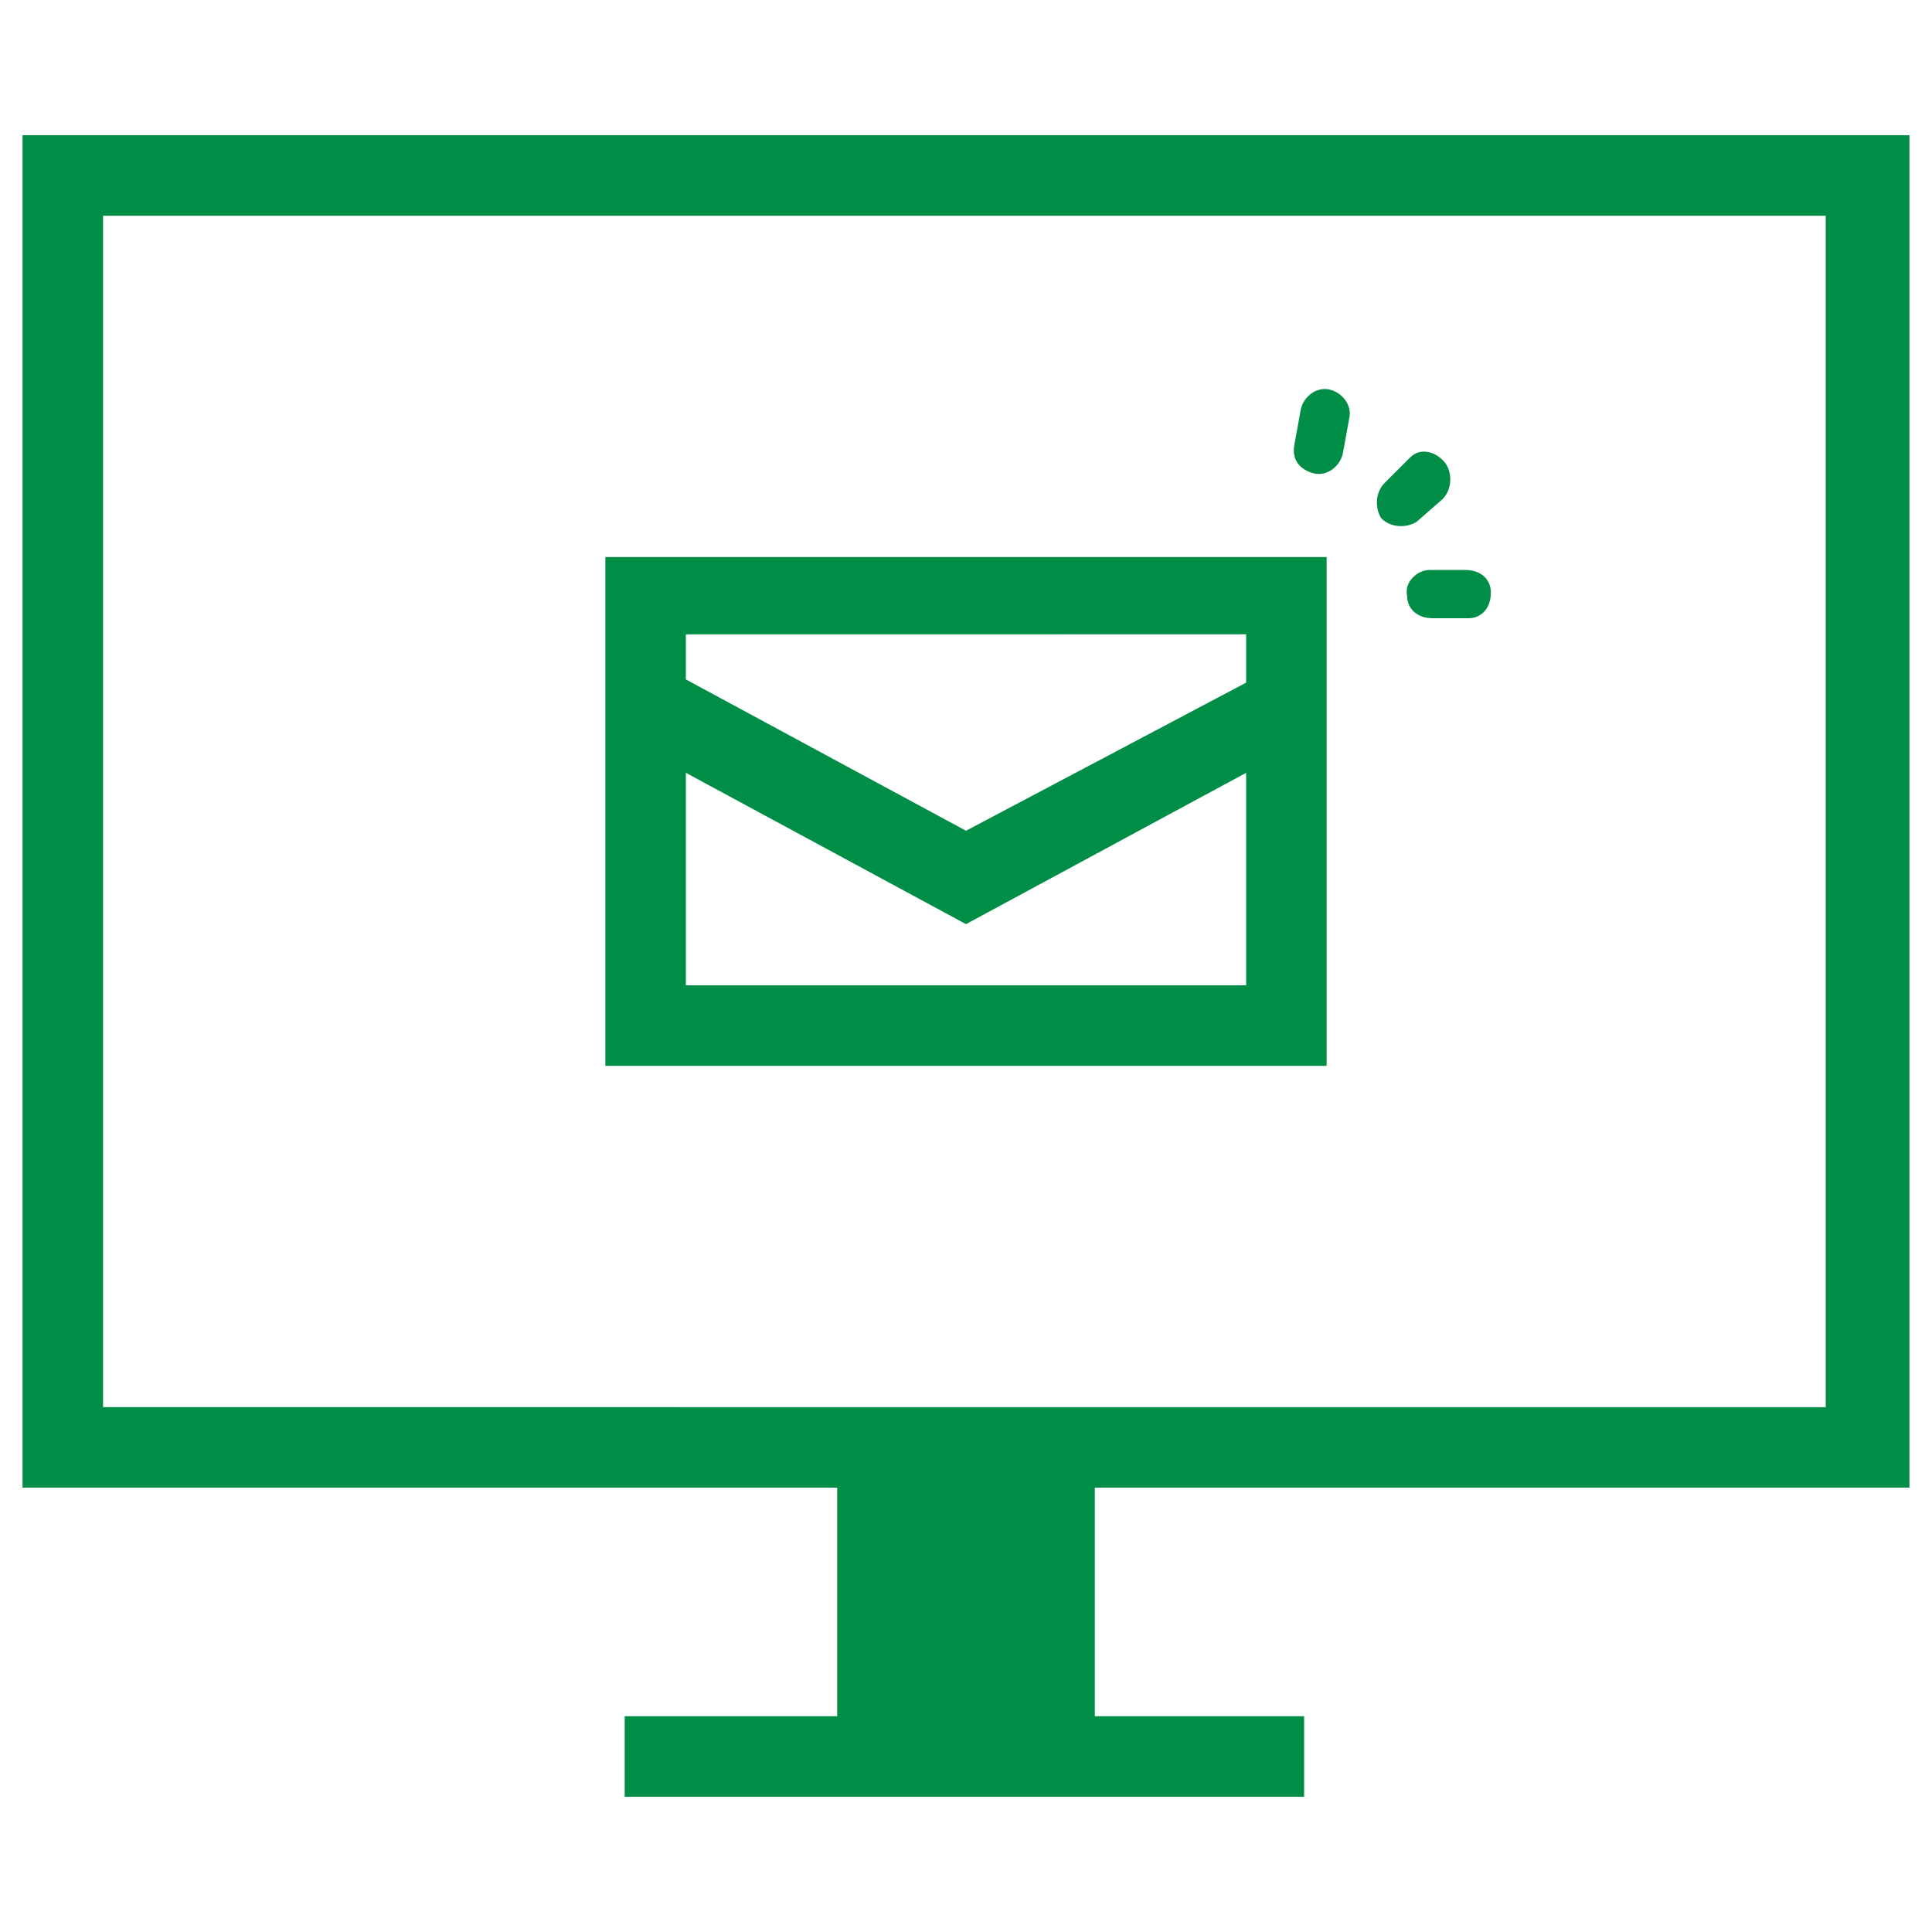
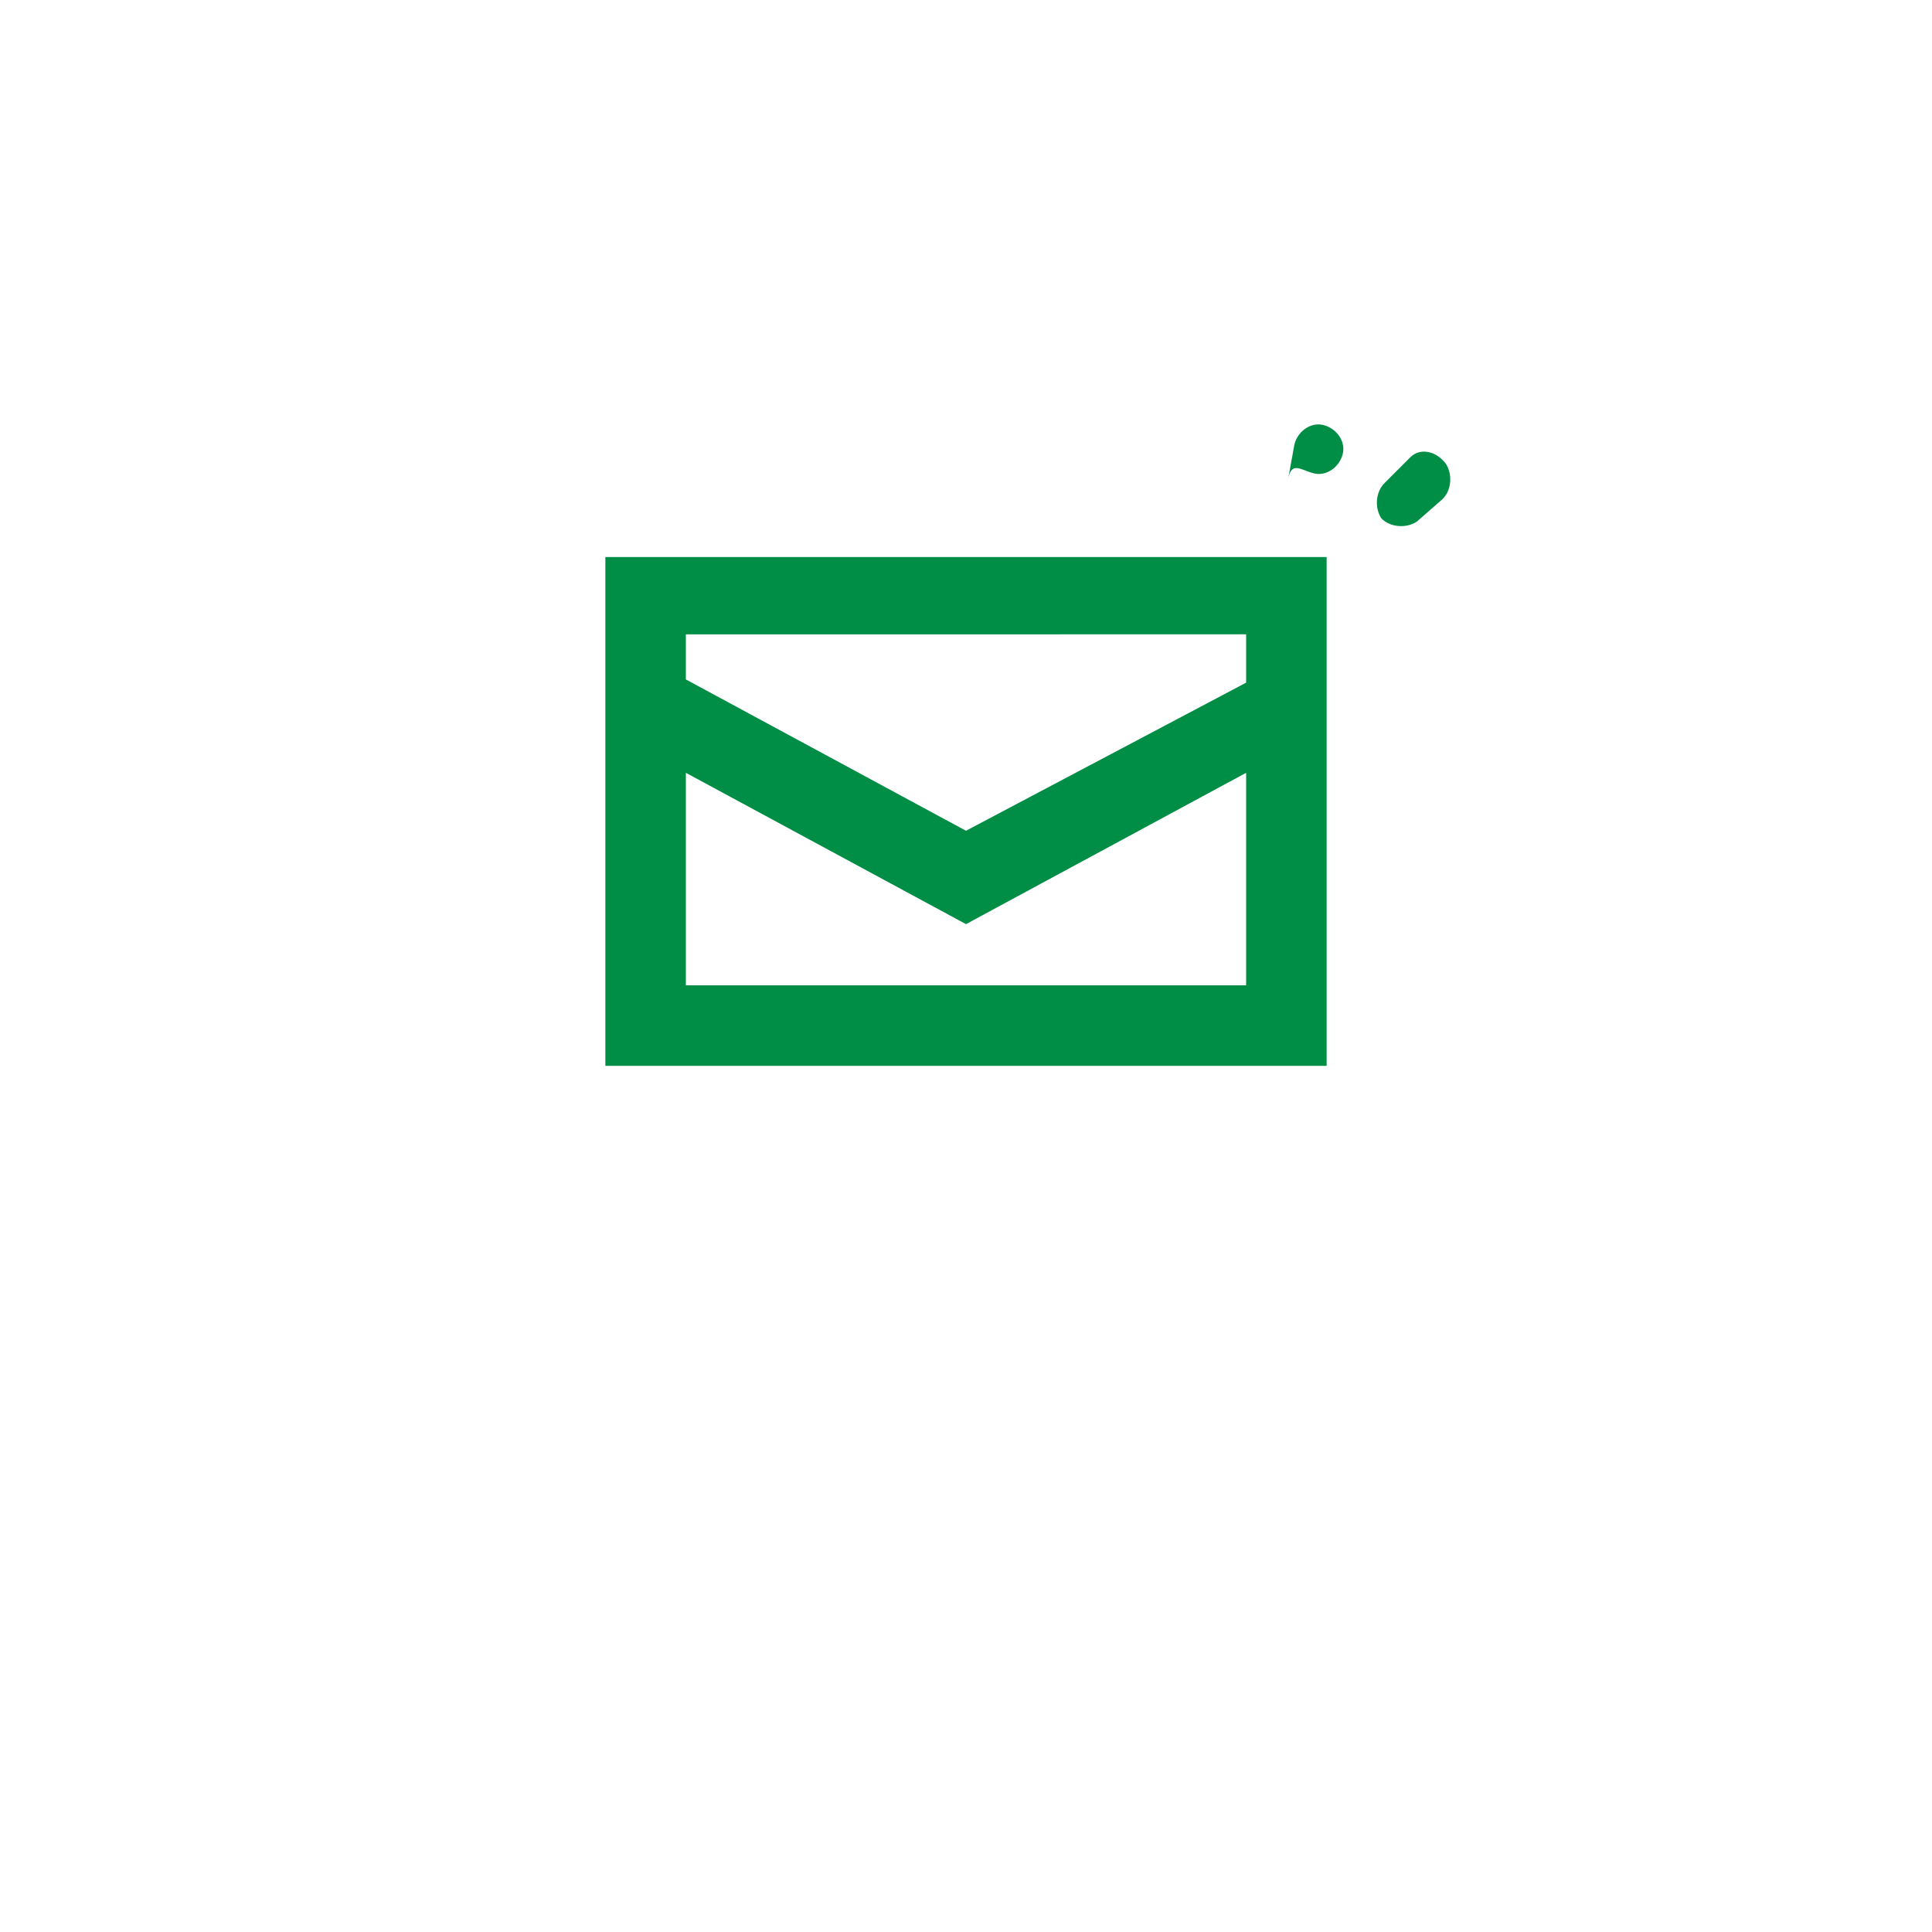
<svg xmlns="http://www.w3.org/2000/svg" version="1.1" id="レイヤー_1" x="0px" y="0px" viewBox="0 0 60 60" style="enable-background:new 0 0 60 60;" xml:space="preserve">
  <style type="text/css">
	.st0{fill:#008D46;}
</style>
  <g>
-     <path class="st0" d="M59.3,46.2v-42H0.7v42H26v7.1h-6.6v2.5h21.1v-2.5H34v-7.1H59.3z M3.2,6.7h53.5v37H3.2V6.7z" />
    <path class="st0" d="M18.8,33.1h22.4V17.3H18.8V33.1z M21.3,30.6V24l8.7,4.7l8.7-4.7v6.6H21.3z M38.7,19.8v1.4L30,25.8l-8.7-4.7   v-1.4H38.7z" />
-     <path class="st0" d="M40.8,14.7L40.8,14.7c0.4,0.1,0.8-0.2,0.9-0.6l0.2-1.1c0.1-0.4-0.2-0.8-0.6-0.9h0c-0.4-0.1-0.8,0.2-0.9,0.6   l-0.2,1.1C40.1,14.3,40.4,14.6,40.8,14.7z" />
+     <path class="st0" d="M40.8,14.7L40.8,14.7c0.4,0.1,0.8-0.2,0.9-0.6c0.1-0.4-0.2-0.8-0.6-0.9h0c-0.4-0.1-0.8,0.2-0.9,0.6   l-0.2,1.1C40.1,14.3,40.4,14.6,40.8,14.7z" />
    <path class="st0" d="M43.8,14.2L43,15c-0.3,0.3-0.3,0.8-0.1,1.1h0c0.3,0.3,0.8,0.3,1.1,0.1l0.8-0.7c0.3-0.3,0.3-0.8,0.1-1.1l0,0   C44.6,14,44.1,13.9,43.8,14.2z" />
-     <path class="st0" d="M43.7,18.5L43.7,18.5c0,0.4,0.3,0.7,0.8,0.7l1.1,0c0.4,0,0.7-0.3,0.7-0.8v0c0-0.4-0.3-0.7-0.8-0.7l-1.1,0   C44,17.7,43.6,18.1,43.7,18.5z" />
  </g>
</svg>